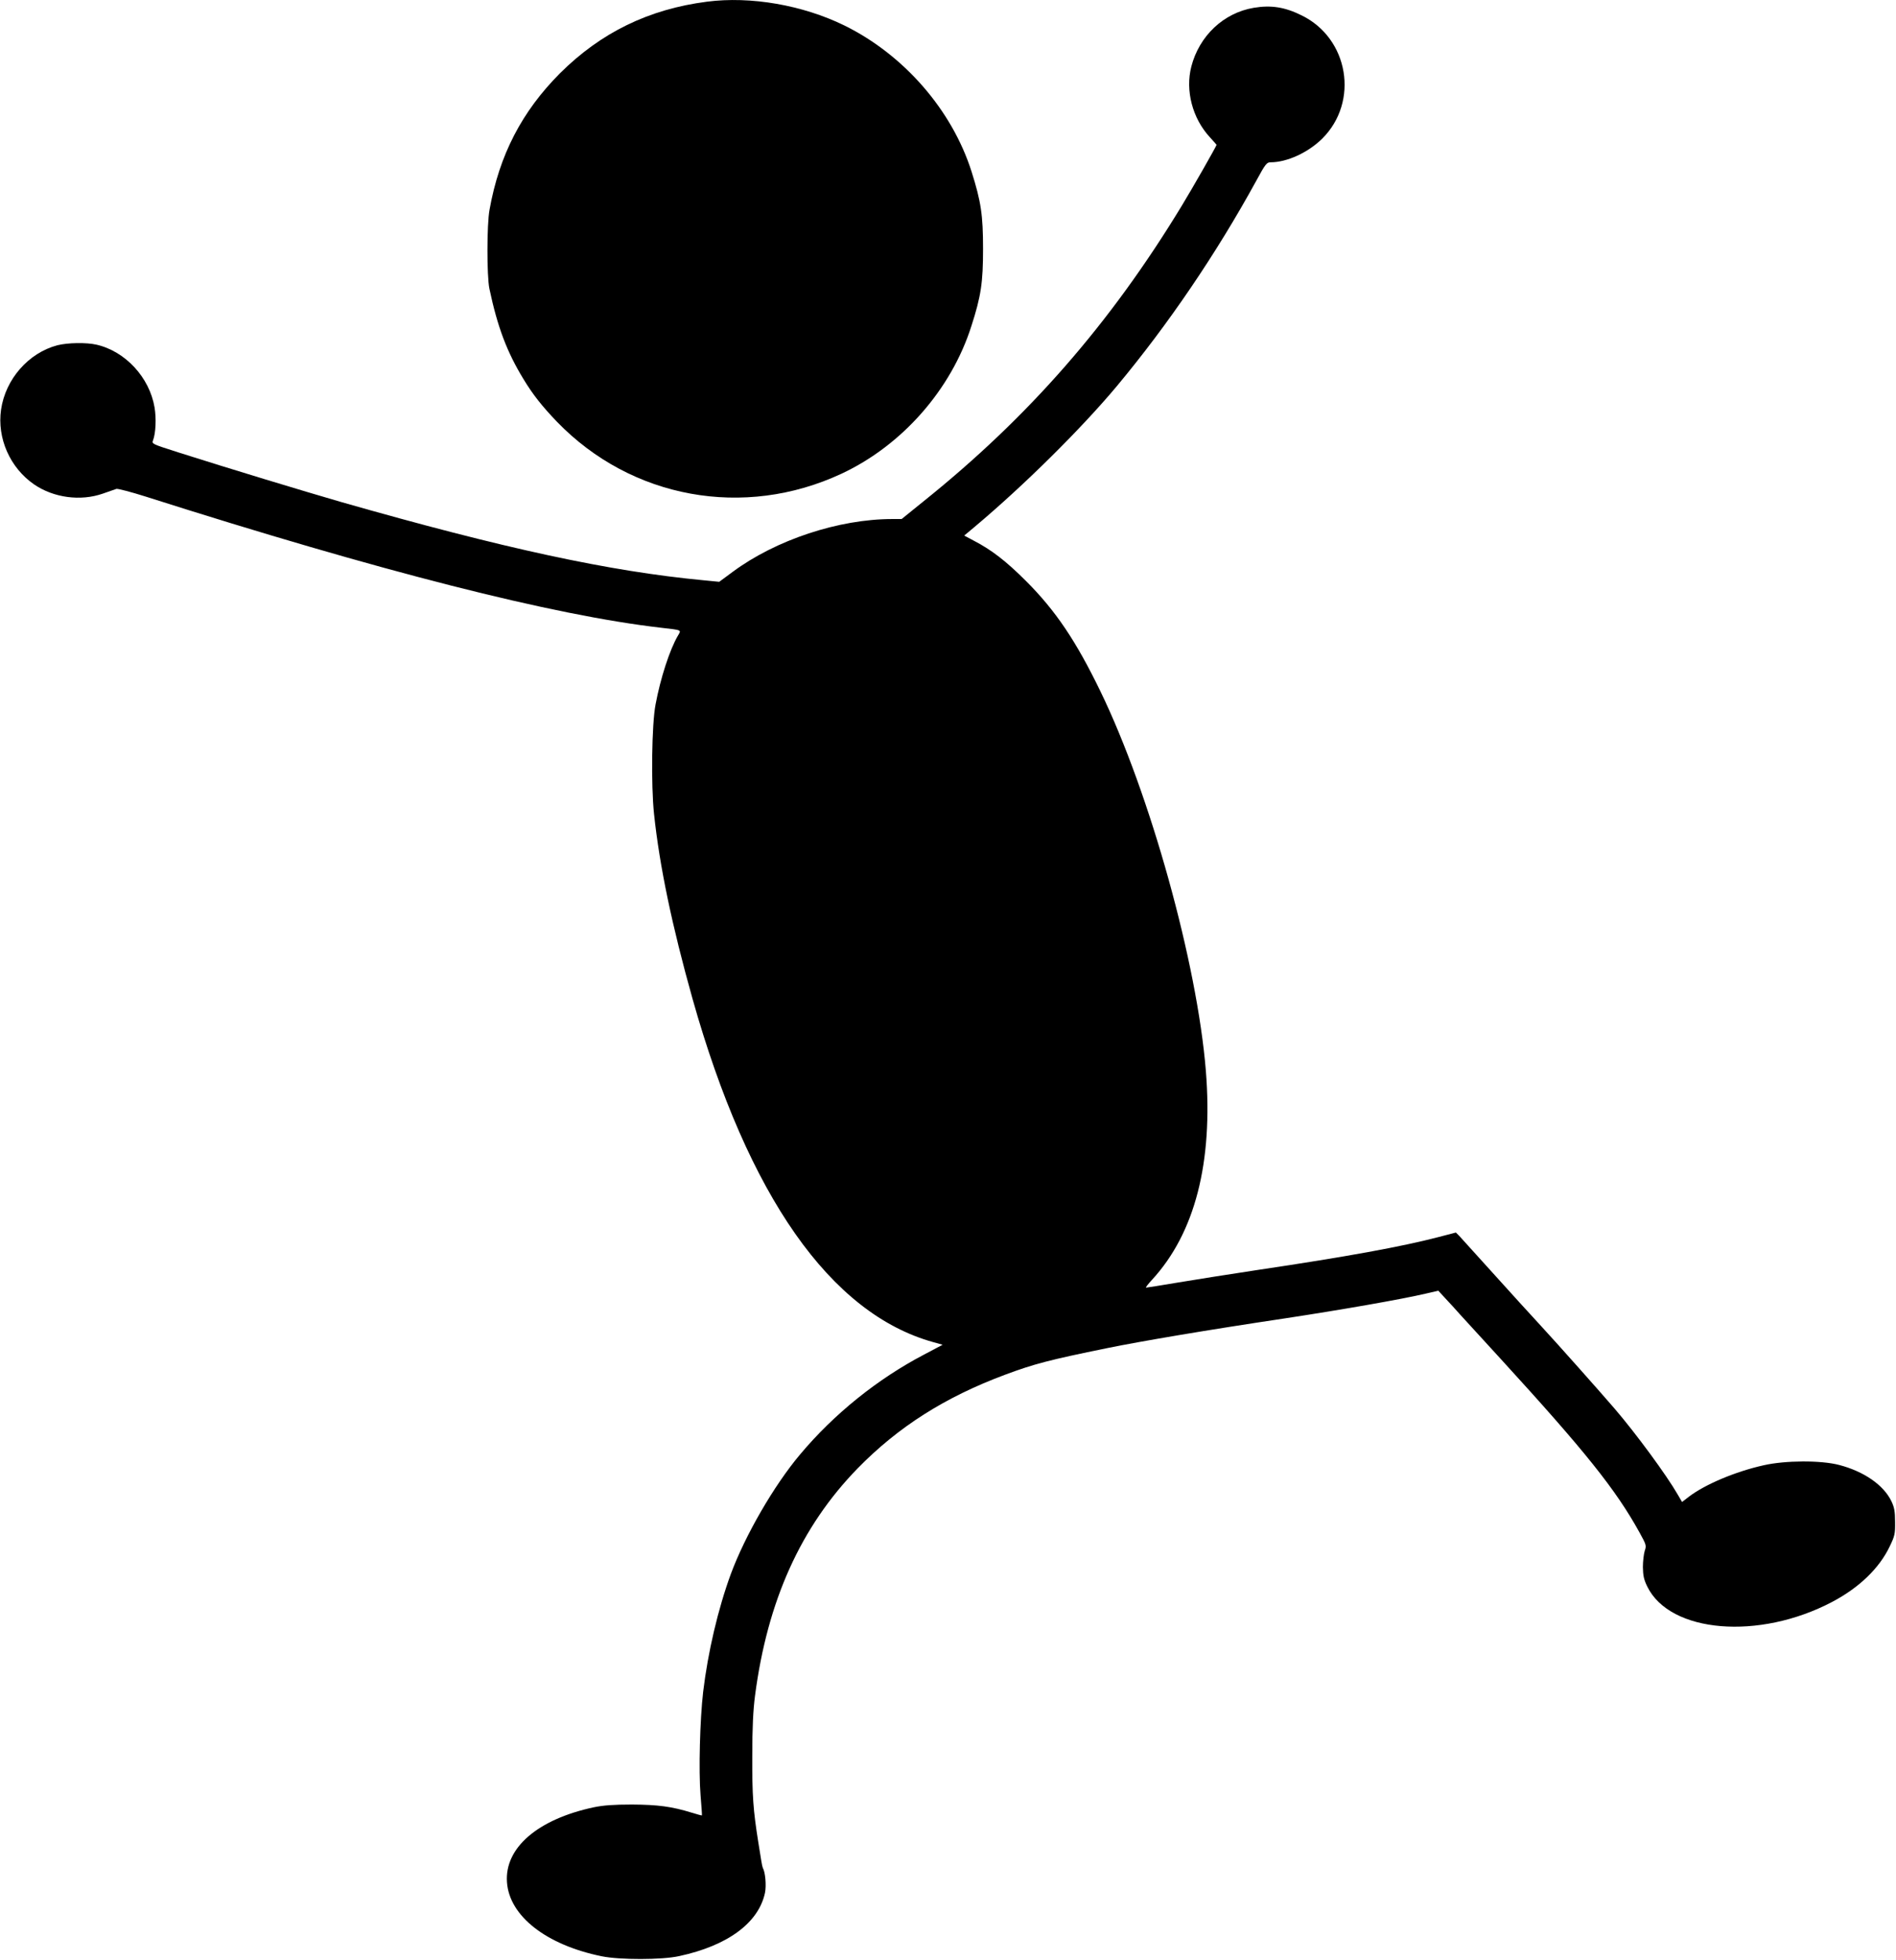
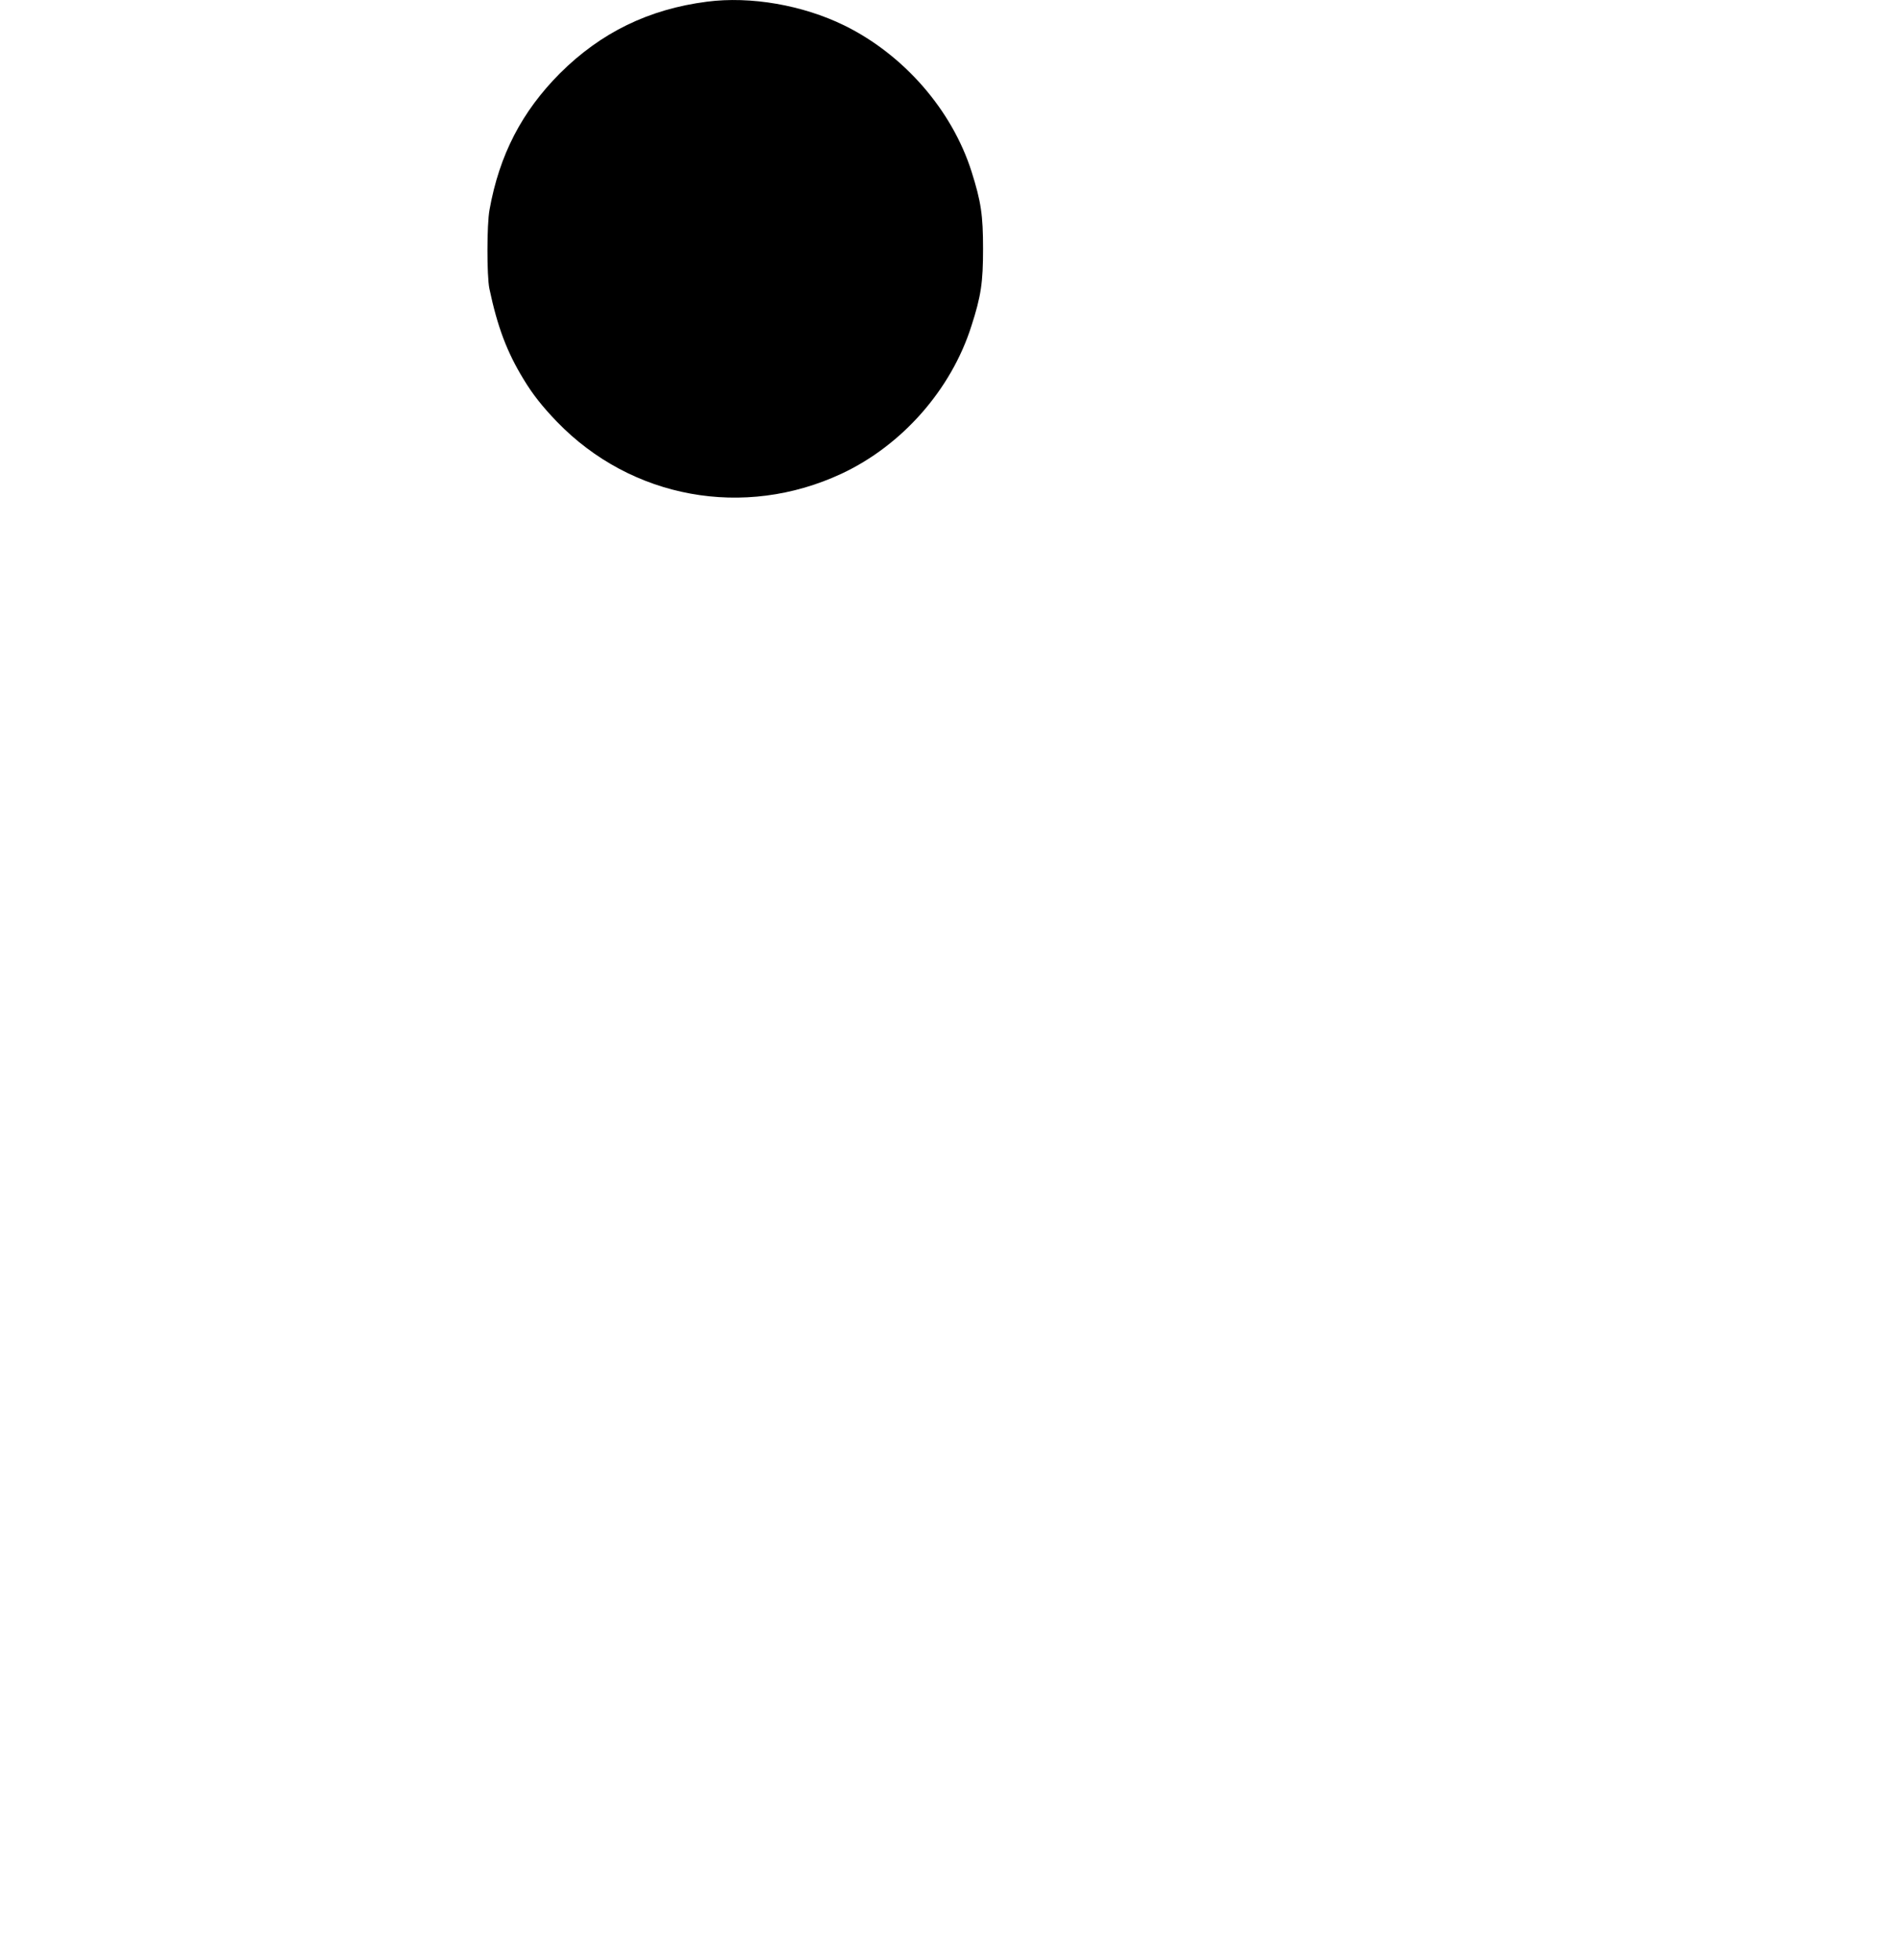
<svg xmlns="http://www.w3.org/2000/svg" version="1.0" width="1239pt" height="1280pt" viewBox="0 0 1239 1280" preserveAspectRatio="xMidYMid meet">
  <g transform="translate(0,1280) scale(0.1,-0.1)" fill="#000000" stroke="none">
    <path d="M4620 12789 c-381 -49 -694 -202 -961 -468 -249 -250 -396 -533 -460 -891 -18 -96 -18 -432 -1 -515 53 -251 115 -415 224 -593 60 -99 121 -176 217 -276 486 -503 1223 -637 1860 -340 396 185 717 549 849 965 63 195 76 284 76 504 0 220 -13 308 -75 504 -128 403 -443 764 -832 955 -272 133 -612 192 -897 155z" />
-     <path d="M8193 12749 c-197 -33 -356 -183 -408 -384 -40 -156 7 -337 120 -460 25 -27 45 -50 45 -51 0 -7 -155 -279 -228 -399 -468 -770 -1000 -1379 -1689 -1931 l-141 -114 -61 0 c-349 0 -761 -136 -1043 -345 l-88 -65 -102 10 c-614 58 -1307 208 -2368 511 -242 70 -731 218 -1067 325 -169 54 -172 55 -163 78 18 47 22 144 10 215 -33 196 -191 367 -380 410 -66 15 -187 13 -255 -4 -189 -50 -339 -221 -368 -420 -27 -187 58 -380 216 -489 127 -87 303 -111 449 -60 40 14 80 28 89 31 10 2 95 -20 190 -50 1536 -489 2665 -776 3369 -857 139 -16 133 -13 110 -52 -53 -90 -114 -277 -146 -449 -25 -129 -30 -526 -10 -715 36 -341 118 -732 252 -1209 363 -1287 902 -2055 1573 -2241 l61 -17 -121 -64 c-304 -159 -589 -388 -811 -653 -171 -203 -359 -529 -452 -780 -84 -229 -150 -511 -181 -770 -21 -182 -30 -515 -17 -675 6 -71 10 -130 9 -132 -2 -1 -32 7 -67 18 -130 40 -219 52 -390 53 -121 0 -187 -5 -250 -18 -366 -78 -583 -265 -567 -489 15 -221 256 -410 619 -484 118 -24 393 -24 506 1 317 68 519 217 561 413 10 48 2 136 -14 163 -2 4 -7 25 -10 46 -4 22 -12 77 -20 124 -33 208 -40 303 -39 560 0 188 6 303 18 395 81 620 299 1103 670 1484 266 272 571 466 966 613 188 70 288 96 665 173 226 46 658 119 1160 194 363 55 765 125 922 162 l82 19 49 -53 c26 -28 69 -74 93 -102 25 -27 147 -160 270 -295 546 -597 748 -848 904 -1131 43 -78 45 -84 33 -118 -6 -20 -12 -67 -12 -106 1 -56 6 -81 29 -128 149 -303 730 -351 1207 -100 177 93 309 220 377 363 33 68 36 82 35 160 0 69 -5 95 -24 135 -51 106 -180 195 -342 237 -119 31 -351 30 -492 -2 -185 -41 -384 -125 -490 -206 l-44 -34 -28 48 c-73 127 -273 399 -413 562 -100 116 -363 412 -481 540 -64 69 -205 224 -314 345 -109 121 -208 230 -220 243 l-22 22 -115 -30 c-238 -62 -598 -128 -1184 -215 -170 -26 -402 -62 -514 -81 -112 -19 -207 -34 -212 -34 -4 0 13 23 39 51 281 305 400 767 352 1366 -57 703 -364 1808 -689 2478 -160 330 -293 527 -486 720 -130 130 -226 204 -342 264 l-62 33 67 56 c323 271 699 643 932 922 334 401 648 862 911 1342 58 107 67 118 92 118 108 0 246 64 338 155 242 241 173 655 -136 805 -109 54 -199 68 -312 49z" />
  </g>
</svg>